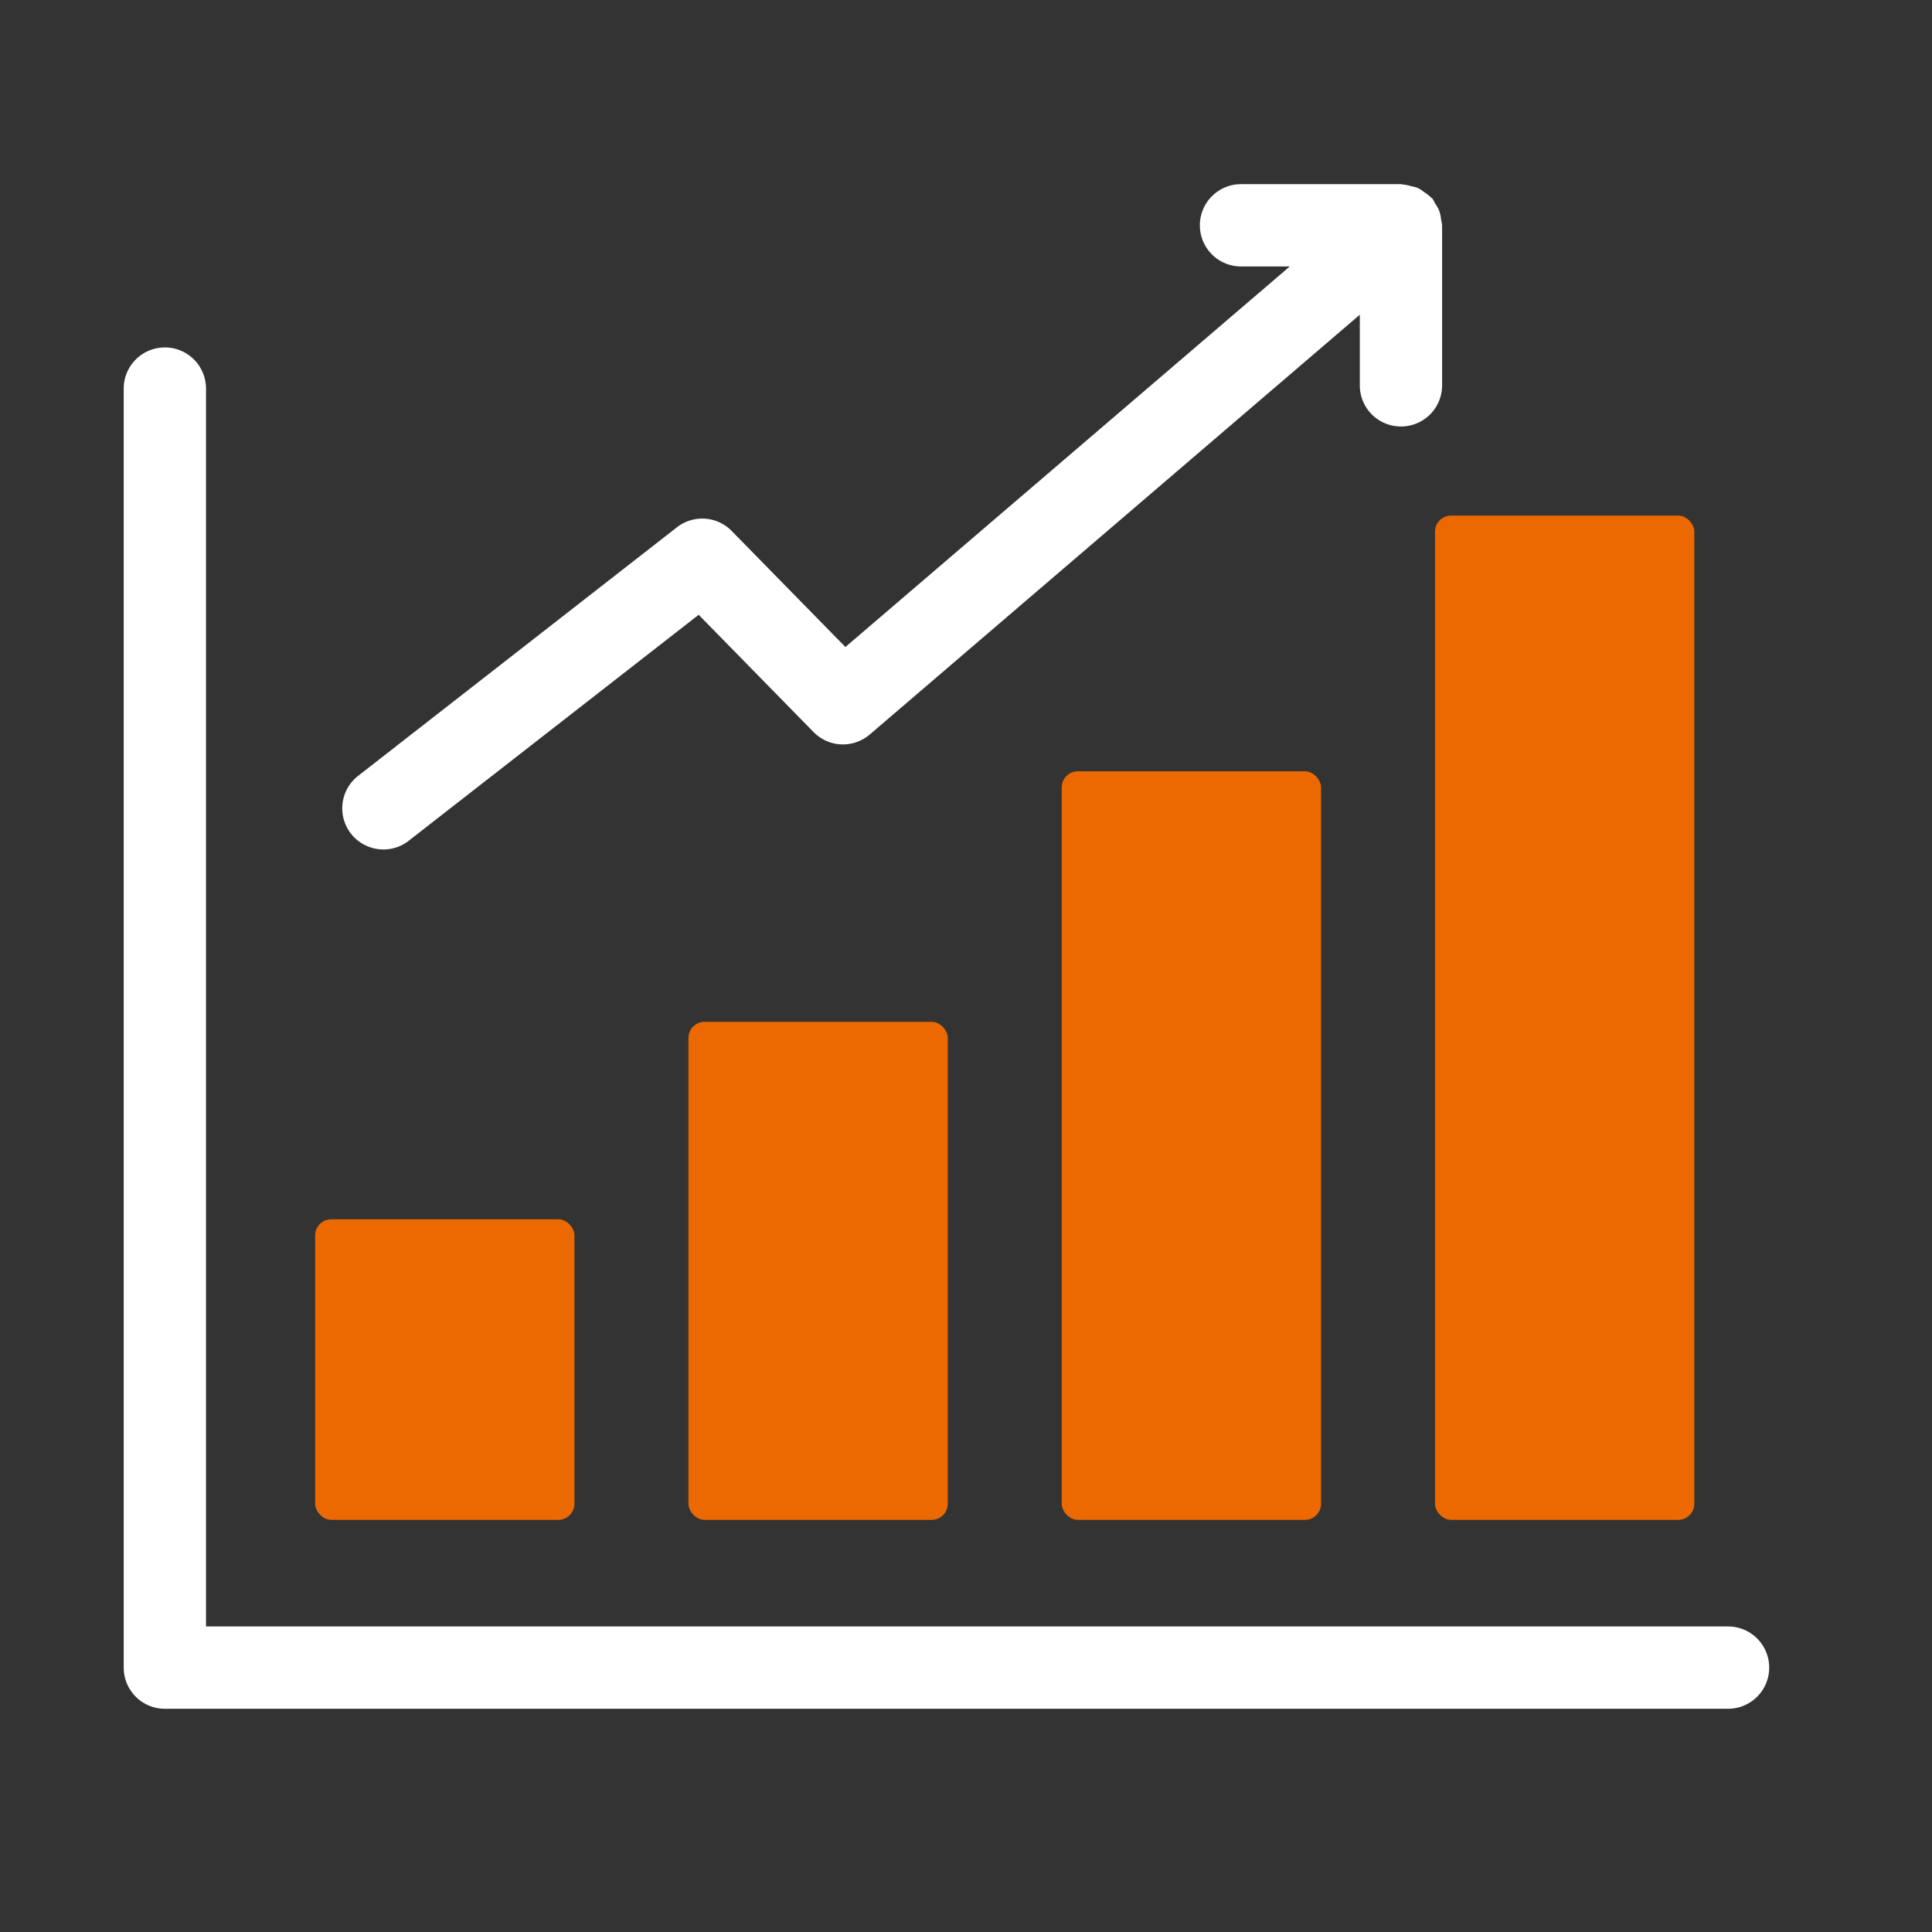
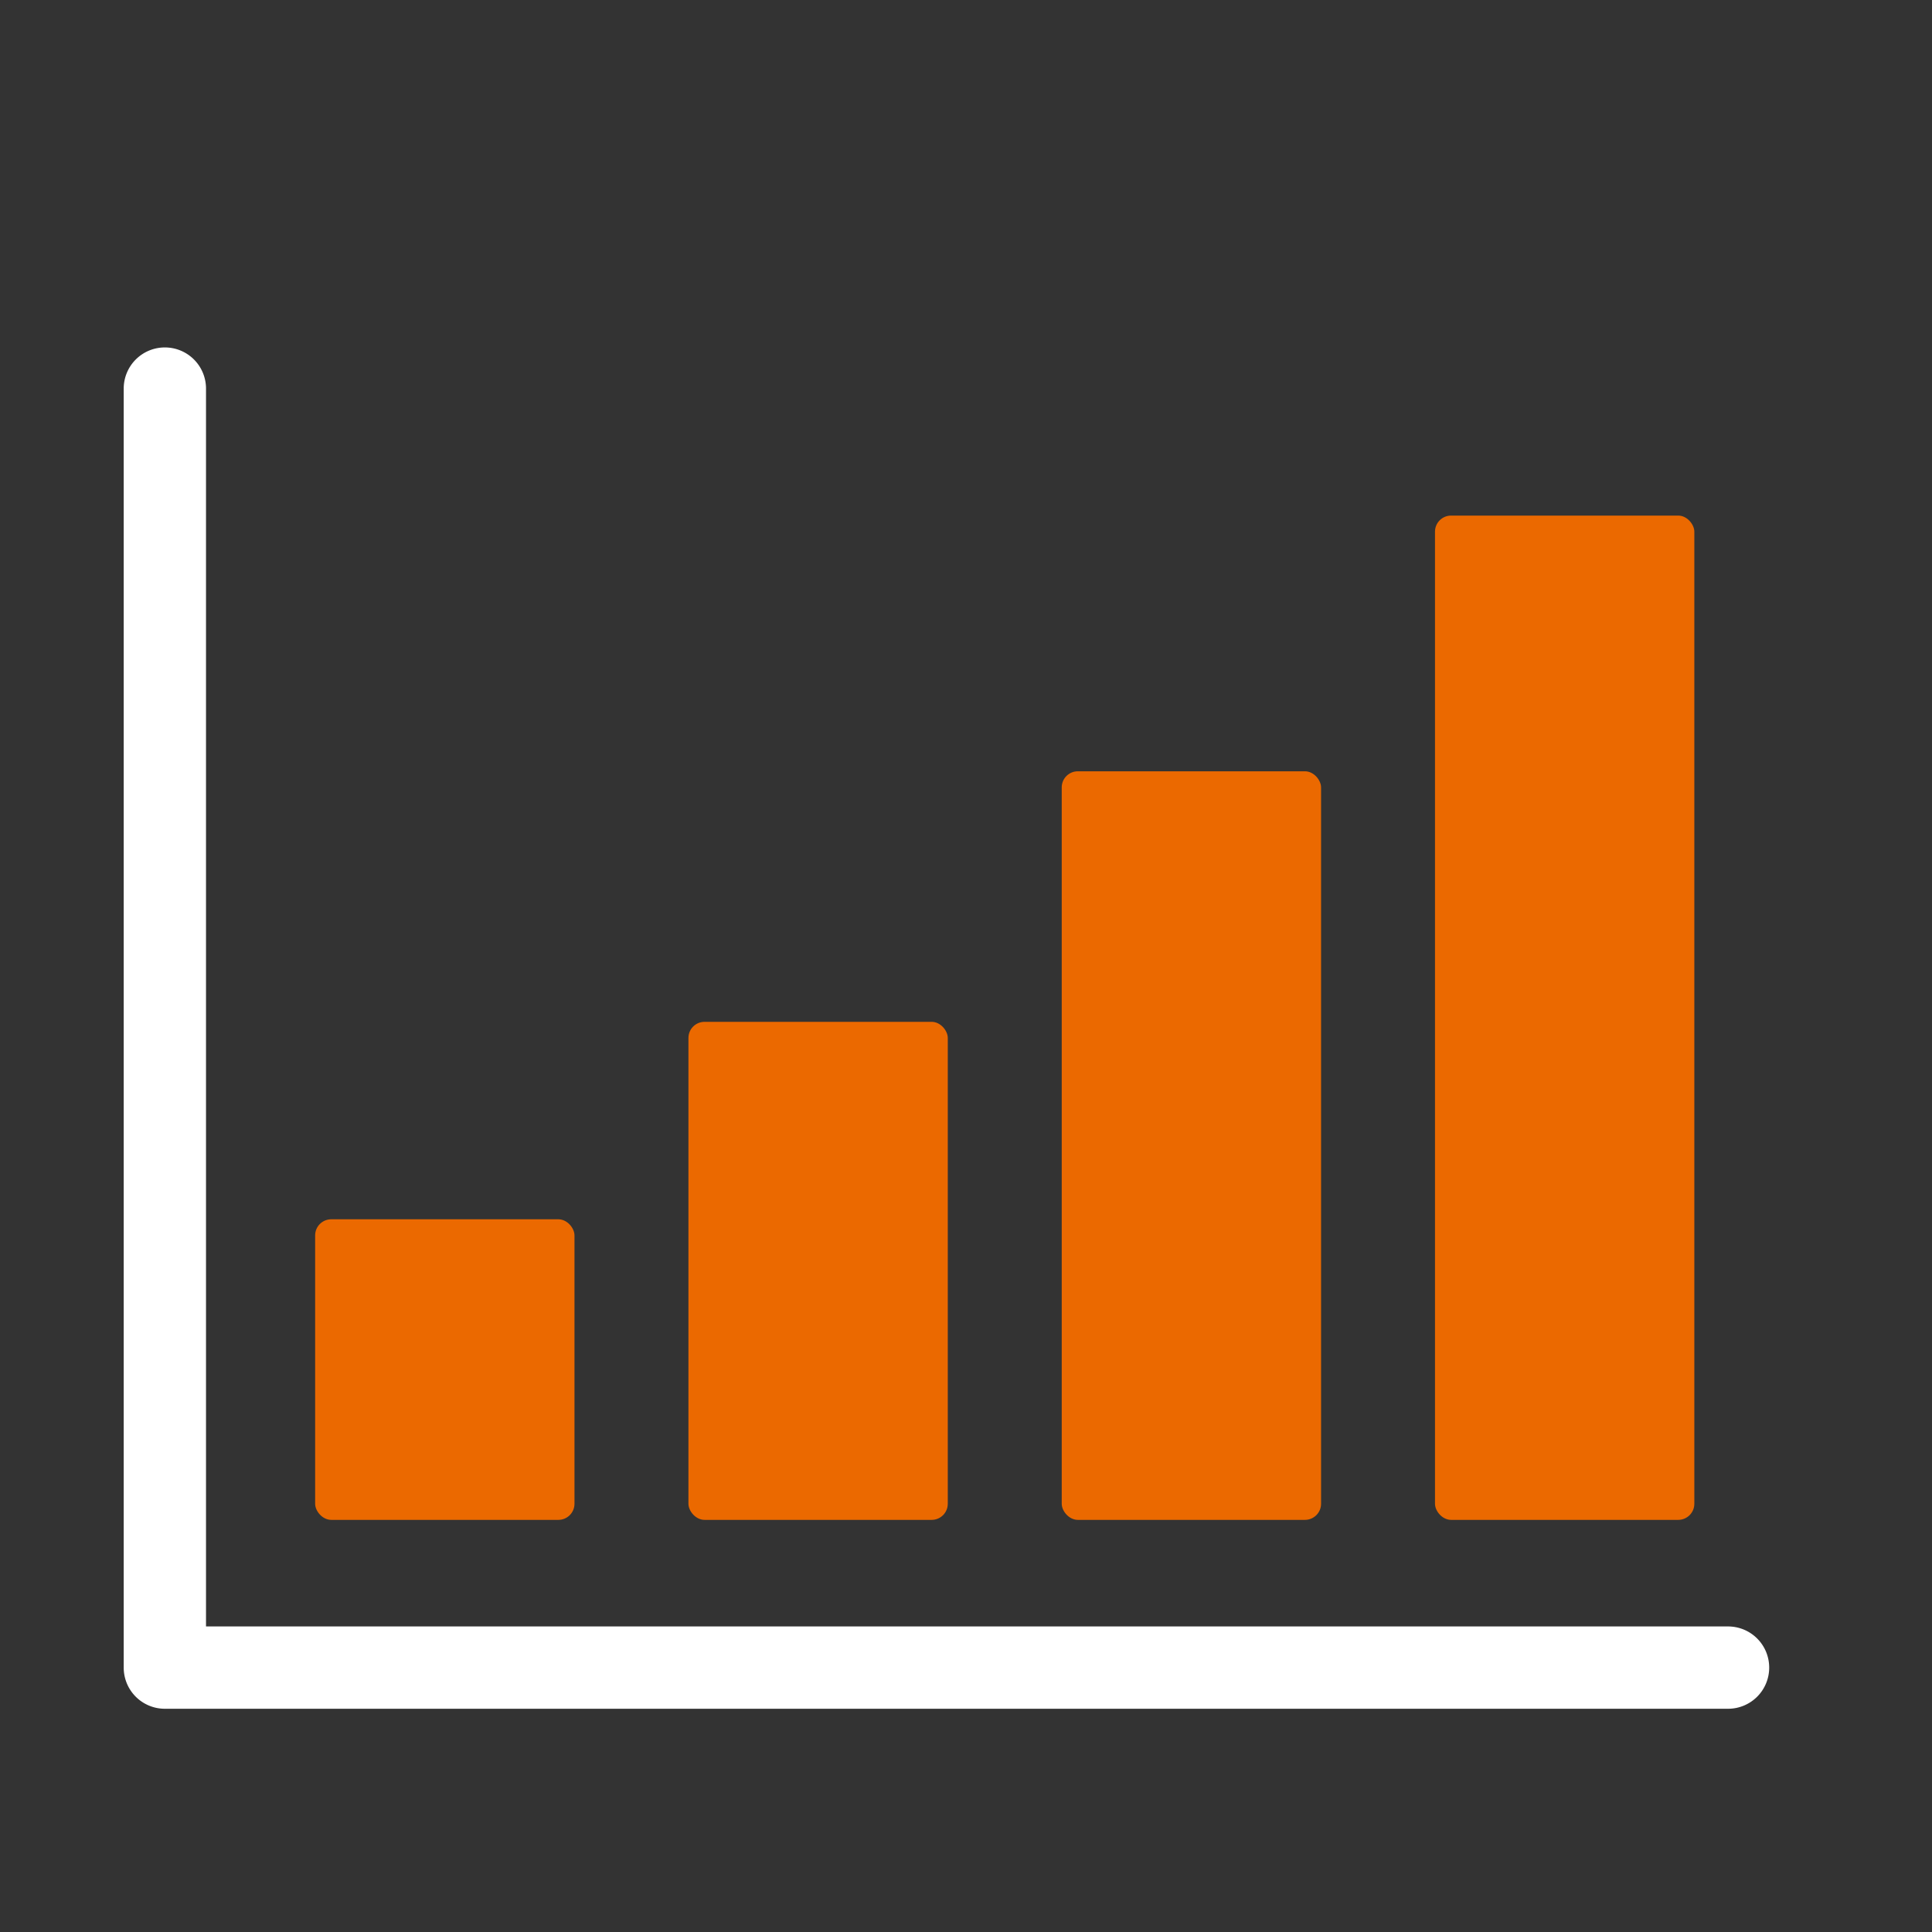
<svg xmlns="http://www.w3.org/2000/svg" width="60" height="60" viewBox="0 0 60 60">
  <rect x="0" y="0" width="60" height="60" fill="#333333" stroke="none" />
  <defs>
    <style>.a{fill:none;}.b{fill:#fff;}.c{fill:#eb6900;}</style>
  </defs>
  <rect class="a" width="60" height="60" />
  <g transform="translate(3.842 5.719)">
    <g transform="translate(0 5.071)">
      <path class="b" d="M957.16-272.715H908.614a1.277,1.277,0,0,1-1.278-1.278v-39.721a1.278,1.278,0,0,1,1.278-1.278,1.278,1.278,0,0,1,1.278,1.278v38.443H957.16a1.277,1.277,0,0,1,1.278,1.278A1.277,1.277,0,0,1,957.16-272.715Z" transform="translate(-907.336 314.992)" />
    </g>
    <rect class="c" width="8.054" height="9.335" rx="0.5" transform="translate(5.945 32.147)" />
    <rect class="c" width="8.054" height="15.467" rx="0.5" transform="translate(17.538 26.015)" />
    <rect class="c" width="8.054" height="23.248" rx="0.5" transform="translate(29.131 18.234)" />
    <rect class="c" width="8.054" height="31.189" rx="0.5" transform="translate(40.723 10.293)" />
-     <path class="b" d="M946.772-317.853a1.215,1.215,0,0,0-.055-.27,1.166,1.166,0,0,0-.129-.233,1.282,1.282,0,0,0-.088-.157c-.012-.013-.027-.018-.038-.031a1.285,1.285,0,0,0-.219-.17,1.308,1.308,0,0,0-.183-.123,1.252,1.252,0,0,0-.221-.061,1.229,1.229,0,0,0-.262-.052c-.017,0-.031-.01-.049-.01h-4.97a1.278,1.278,0,0,0-1.278,1.278,1.278,1.278,0,0,0,1.278,1.278h1.514l-13.8,11.818-3.533-3.605a1.279,1.279,0,0,0-1.7-.112l-9.9,7.719a1.278,1.278,0,0,0-.224,1.793,1.281,1.281,0,0,0,1.01.493,1.269,1.269,0,0,0,.785-.271l9.005-7.017,3.569,3.643a1.279,1.279,0,0,0,1.744.075l15.219-13.037v2.193a1.277,1.277,0,0,0,1.278,1.278,1.277,1.277,0,0,0,1.278-1.278v-4.97A1.3,1.3,0,0,0,946.772-317.853Z" transform="translate(-905.859 318.96)" />
  </g>
</svg>